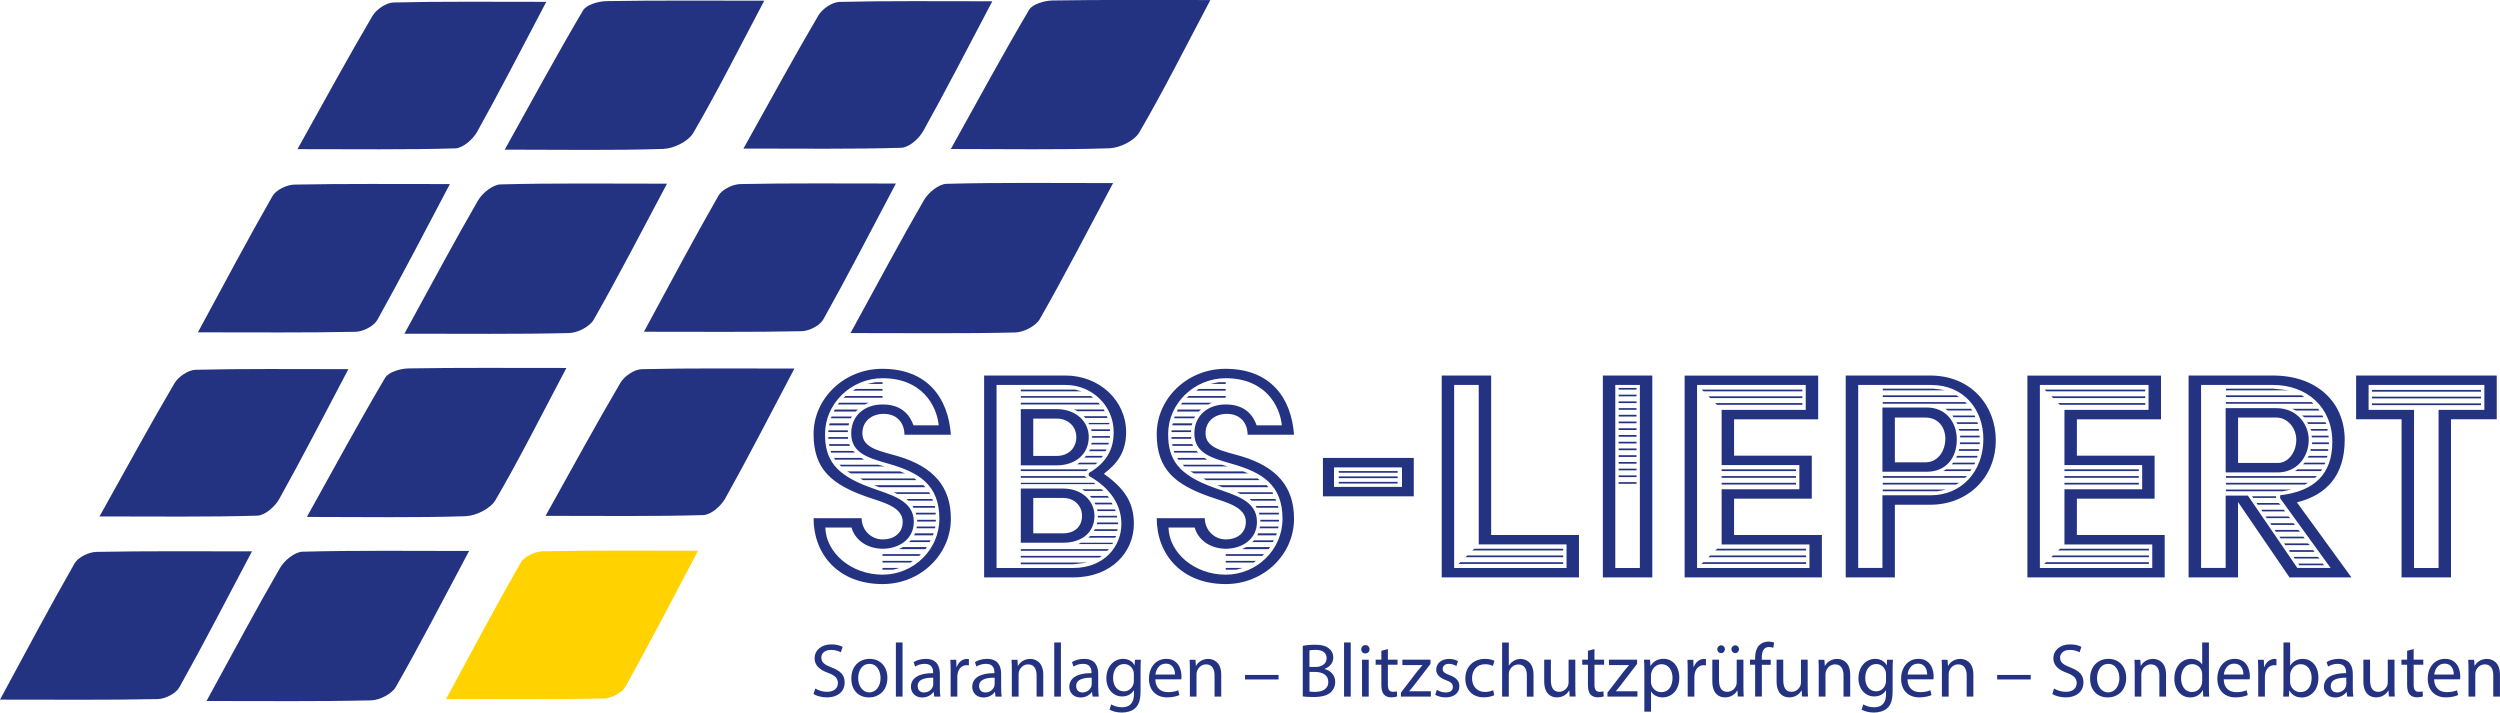
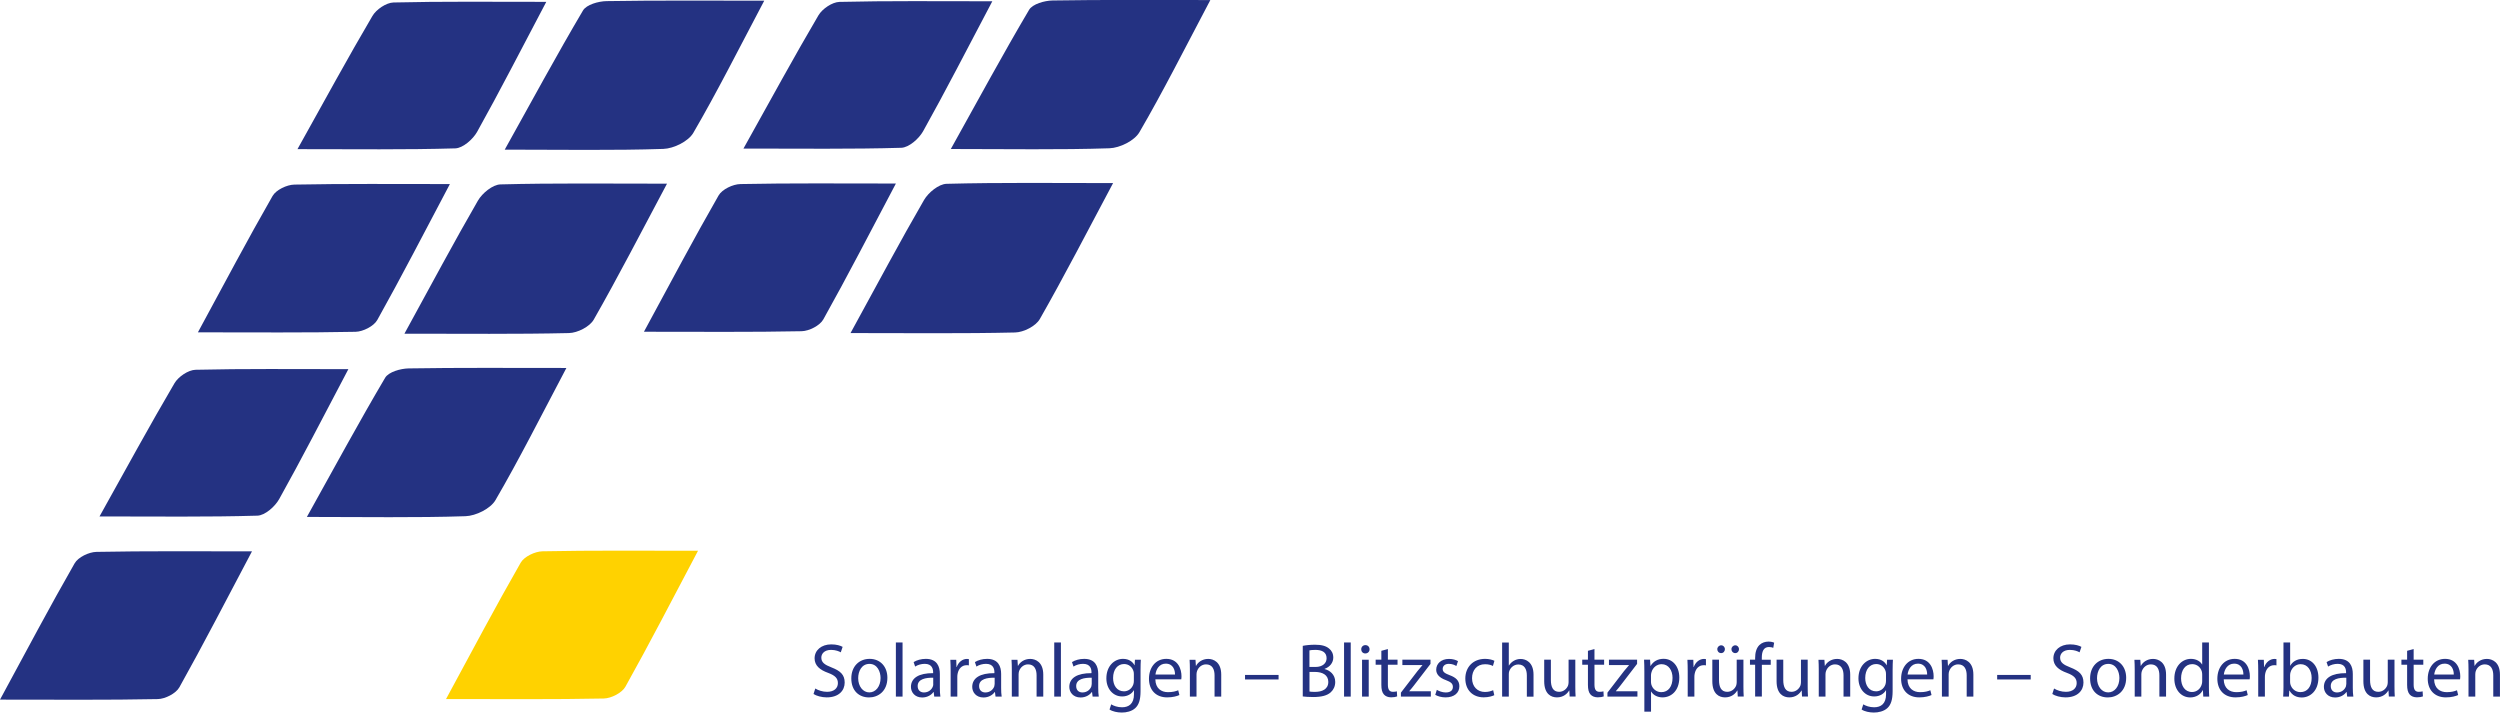
<svg xmlns="http://www.w3.org/2000/svg" data-name="Ebene 2" id="Ebene_2" viewBox="0 0 512.74 146.14">
  <defs>
    <style>
      .cls-1 {
        fill: #243282;
      }

      .cls-1, .cls-2 {
        stroke-width: 0px;
      }

      .cls-2 {
        fill: #ffd200;
      }
    </style>
  </defs>
  <g data-name="Ebene 1" id="Ebene_1-2">
    <g>
      <path class="cls-1" d="M116.16,75.48c-5.32,10.06-9.67,18.74-14.55,27.11-1.02,1.74-4.01,3.21-6.14,3.28-10.25.34-20.53.15-32.53.15,5.65-10.15,10.68-19.45,16.05-28.54.71-1.2,3.16-1.89,4.82-1.92,10.22-.17,20.45-.09,32.34-.09h0Z" />
-       <path class="cls-1" d="M42.36,143.76c5.65-10.31,10.2-18.88,15.07-27.28.89-1.54,3.03-3.29,4.63-3.33,10.97-.29,21.95-.15,34.15-.15-5.32,9.98-9.98,19.04-15.03,27.89-.83,1.45-3.32,2.71-5.07,2.75-10.74.25-21.49.13-33.76.13h0Z" />
      <path class="cls-1" d="M71.45,75.71c-5.25,9.95-9.57,18.38-14.19,26.65-.86,1.54-2.92,3.36-4.48,3.4-10.19.3-20.38.16-32.37.16,5.64-10.11,10.36-18.79,15.37-27.31.79-1.35,2.83-2.73,4.32-2.77,9.93-.24,19.87-.13,31.35-.13h0Z" />
      <path class="cls-1" d="M51.68,113.08c-5.26,9.94-9.92,18.99-14.89,27.88-.71,1.27-2.91,2.39-4.44,2.42-10.24.21-20.48.11-32.35.11,5.52-10.18,10.26-19.16,15.31-27.96.72-1.26,2.93-2.31,4.47-2.34,10.21-.2,20.43-.11,31.89-.11h0Z" />
      <path class="cls-1" d="M156.74.15c-5.32,10.06-9.67,18.74-14.55,27.11-1.02,1.74-4.01,3.21-6.14,3.28-10.26.34-20.53.15-32.53.15,5.65-10.15,10.68-19.45,16.05-28.54.71-1.2,3.16-1.89,4.83-1.92,10.22-.17,20.45-.09,32.34-.09h0Z" />
      <path class="cls-1" d="M82.95,68.43c5.65-10.31,10.21-18.88,15.07-27.28.89-1.54,3.03-3.29,4.63-3.33,10.97-.29,21.95-.15,34.15-.15-5.32,9.98-9.98,19.04-15.03,27.89-.83,1.45-3.32,2.71-5.07,2.75-10.74.25-21.49.13-33.76.13h0Z" />
      <path class="cls-1" d="M112.04.38c-5.25,9.95-9.57,18.39-14.18,26.65-.86,1.54-2.92,3.35-4.48,3.4-10.19.3-20.39.16-32.37.16,5.64-10.11,10.36-18.79,15.37-27.31.79-1.35,2.83-2.73,4.32-2.77,9.93-.24,19.87-.13,31.35-.13h0Z" />
      <path class="cls-1" d="M92.27,37.75c-5.26,9.94-9.92,18.99-14.89,27.88-.71,1.27-2.91,2.38-4.44,2.42-10.24.21-20.48.11-32.35.11,5.52-10.18,10.26-19.16,15.31-27.96.72-1.26,2.93-2.31,4.47-2.34,10.21-.2,20.43-.11,31.89-.11h0Z" />
-       <path class="cls-1" d="M162.93,75.59c-5.25,9.95-9.57,18.38-14.19,26.65-.86,1.54-2.92,3.35-4.48,3.4-10.19.3-20.38.16-32.37.16,5.64-10.11,10.36-18.79,15.37-27.31.79-1.35,2.83-2.73,4.32-2.77,9.93-.24,19.87-.13,31.35-.13h0Z" />
      <path class="cls-2" d="M143.16,112.96c-5.26,9.94-9.92,18.99-14.89,27.88-.71,1.27-2.91,2.39-4.44,2.42-10.24.21-20.48.11-32.35.11,5.52-10.18,10.26-19.16,15.31-27.96.72-1.26,2.93-2.31,4.47-2.34,10.21-.21,20.43-.11,31.89-.11h0Z" />
      <path class="cls-1" d="M248.23.02c-5.32,10.06-9.67,18.74-14.55,27.11-1.02,1.74-4.01,3.21-6.14,3.28-10.26.34-20.53.15-32.53.15,5.65-10.15,10.68-19.45,16.05-28.54.71-1.2,3.16-1.89,4.82-1.92,10.22-.17,20.45-.09,32.34-.09h0Z" />
      <path class="cls-1" d="M174.44,68.31c5.65-10.31,10.2-18.88,15.07-27.28.89-1.54,3.03-3.29,4.63-3.33,10.97-.29,21.95-.15,34.15-.15-5.32,9.98-9.98,19.04-15.03,27.89-.83,1.45-3.32,2.71-5.07,2.75-10.74.25-21.49.12-33.76.12h0Z" />
      <path class="cls-1" d="M203.52.26c-5.25,9.95-9.57,18.38-14.19,26.65-.86,1.54-2.92,3.35-4.48,3.4-10.18.3-20.38.16-32.37.16,5.64-10.11,10.36-18.79,15.37-27.31.79-1.35,2.83-2.73,4.32-2.77,9.93-.24,19.87-.13,31.35-.13h0Z" />
      <path class="cls-1" d="M183.75,37.63c-5.26,9.94-9.92,18.99-14.89,27.88-.71,1.27-2.91,2.38-4.44,2.42-10.24.21-20.48.11-32.35.11,5.52-10.18,10.26-19.16,15.31-27.95.72-1.26,2.93-2.31,4.47-2.34,10.21-.21,20.43-.11,31.89-.11h0Z" />
-       <path class="cls-1" d="M166.86,106.27c0,7.45,5.11,13.52,14.15,13.52,7.8,0,14.01-6.07,14.01-13.39,0-6.49-3.45-10.63-10.83-12.83-3.52-1.04-7.32-1.59-7.32-4.69,0-2.69,2.14-4,4.35-4,2.83,0,4.28,1.93,4.28,4.28h9.52c-.55-7.66-4.9-13.52-14.08-13.52-7.8,0-14.08,6.07-14.08,13.39s3.86,10.35,10.83,12.83c3.38,1.17,7.45,2.07,7.45,5.18,0,2.14-1.59,3.59-4.14,3.59-2.35,0-4.28-1.93-4.28-4.35h-9.87ZM169.27,108.2h5.38c.62,2.28,2.83,4.28,6.35,4.35,3.24,0,6.42-1.86,6.42-5.52,0-4.49-4.76-5.52-8.69-6.97-7.59-2.69-9.52-5.93-9.52-11.04,0-6.28,5.38-11.45,11.8-11.45,8.07,0,11.11,5.59,11.52,9.66h-5.18c-.62-1.72-2.07-4.28-6.35-4.28-3.73,0-6.42,2.35-6.42,5.93,0,4.07,3.52,5.04,7.59,6.21,6.35,1.79,10.49,4.35,10.49,11.32,0,6.28-5.24,11.45-11.66,11.45s-11.59-4.48-11.73-9.66h0ZM177.9,78.74h3.11v-.35h-1.45l-1.66.35h0ZM174.93,80.12h6.07v-.35h-5.52l-.55.35h0ZM173,81.57h8.01v-.35h-7.59l-.41.35h0ZM171.82,82.95h5.59l.76-.35h-6.07l-.28.35h0ZM171,84.4h4.49l.48-.41h-4.76l-.21.41h0ZM170.44,85.78h4.07l.21-.35h-4.21l-.07.35h0ZM170.03,87.23h4l.14-.41h-4l-.14.41h0ZM169.89,88.61h4v-.35h-4v.35h0ZM169.89,89.99h4.07l-.07-.35h-4v.35h0ZM170.1,91.44h4.21l-.14-.35h-4.14l.07.35h0ZM170.44,92.82h4.9l-.41-.41.07.07h-4.62l.07.35h0ZM171.27,94.27h5.93l-.55-.35h-5.59l.21.35h0ZM172.51,95.65h8.9l-1.31-.34h-7.93l.35.34h0ZM174.51,97.09h11.11l-1.04-.41h-10.83l.76.41h0ZM176.45,98.13l.55.35h10.97l-.41-.35h-11.11ZM179.28,99.51l1.03.41h9.45l-.35-.41h-10.14ZM183.28,100.96l.76.35h6.69l-.14-.35h-7.31ZM185.9,102.34l.41.35h5.04l-.14-.35h-5.31ZM187.35,104.13h4.49l-.14-.35h-4.55l.21.35h0ZM187.9,105.51h4v-.35h-4.07l.07.35h0ZM188.11,106.96h3.79l.07-.35h-3.86v.35h0ZM187.97,108.34h3.8l.07-.35h-3.8l-.07.35h0ZM187.49,109.79h3.86l.14-.41h-3.8l-.21.41h0ZM186.45,111.17h4.21l.21-.35h-4.07l-.35.35h0ZM184.38,112.62h5.45l.07-.14.21-.28h-4.9l-.83.41h0ZM181,114h7.52l.35-.35h-7.87v.35h0ZM181,115.38h5.73l.48-.35h-6.21v.35h0ZM181,116.83h2.21l1.31-.35h-3.52v.35h0ZM201.84,118.42h18.29c7.87,0,12.42-5.24,12.42-10.97,0-4.28-1.79-7.18-6.07-10.21v-.14c2.9-2.21,4.48-4.62,4.48-8.49,0-6.49-5.52-11.59-12.42-11.59h-16.7v41.4h0ZM204.39,116.49v-37.54h14.15c5.45,0,9.87,4.28,9.87,9.66,0,3.31-1.24,6.14-5.11,8.42v.55c4.76,2.69,6.69,6.28,6.69,9.87,0,4.69-3.59,9.04-9.87,9.04h-15.73ZM209.36,80.26h12.42l-1.24-.35h-11.18v.35h0ZM209.36,81.57h14.84l-.55-.41.07.07h-14.35v.35h0ZM209.36,82.95h16.22l-.28-.35h-15.94v.35h0ZM209.36,95.44h7.38c3.86,0,6.56-2.35,6.56-5.8,0-3.24-2.69-5.73-6.56-5.73h-7.38v11.52h0ZM220.26,83.98l.76.35h5.52l-.14-.35h-6.14ZM222.61,85.71h4.55l-.14-.35h-4.76l.35.35h0ZM211.92,93.51v-7.66h4.83c2.35,0,4,1.66,4,3.8,0,2.28-1.66,3.86-4,3.86h-4.83ZM223.37,87.02h4.14v-.28h-4.28l.14.28h0ZM223.85,88.4h3.8v-.35h-3.86l.07.35h0ZM223.99,89.78h3.66v-.35h-3.66v.35h0ZM223.78,91.16h3.52l.14-.35h-3.52l-.14.35h0ZM223.37,92.54h3.38l.21-.35h-3.38l-.21.35h0ZM222.4,93.85h3.52l.28-.35h-3.45l-.35.35h0ZM220.95,95.23h3.73l.41-.34h-3.73l-.41.34h0ZM209.36,96.61h13.39l.48-.35h-13.87v.35h0ZM209.36,97.99h13.52l-.48-.35h-13.04v.35h0ZM209.36,99.3h15.32l-.34-.28h-14.97v.28h0ZM209.36,111.31h8.69c3.86,0,6.42-2.14,6.42-5.52,0-3.04-2.55-5.59-6.42-5.59h-8.69v11.11h0ZM221.92,100.34l.55.35h3.8l-.35-.35h-4ZM223.51,101.72l.35.35h3.59l-.28-.35h-3.66ZM211.92,109.38v-7.25h6.14c2.35,0,3.86,1.66,3.86,3.66,0,2.21-1.52,3.59-3.86,3.59h-6.14ZM224.47,103.1l.21.35h3.52l-.21-.35h-3.52ZM225.09,104.82h3.73l-.14-.35h-3.66l.07.35h0ZM225.16,106.13h3.93v-.34h-3.93v.34h0ZM224.96,107.51h4.35v-.35h-4.28l-.07.35h0ZM224.34,108.89h4.76l.14-.35h-4.69l-.21.35h0ZM223.23,110.27h5.52l.14-.34h-5.31l-.35.34h0ZM221.16,111.59h6.97l.14-.28h-6.56l-.55.28h0ZM209.36,112.97h17.73l.35-.35h-18.08v.35h0ZM209.36,114.35h16.15l.48-.35h-16.63v.35h0ZM209.36,115.73h10.76l2.9-.35h-13.66v.35h0ZM237.24,106.27c0,7.45,5.11,13.52,14.15,13.52,7.8,0,14.01-6.07,14.01-13.39,0-6.49-3.45-10.63-10.83-12.83-3.52-1.04-7.32-1.59-7.32-4.69,0-2.69,2.14-4,4.35-4,2.83,0,4.28,1.93,4.28,4.28h9.52c-.55-7.66-4.9-13.52-14.08-13.52-7.8,0-14.08,6.07-14.08,13.39s3.86,10.35,10.83,12.83c3.38,1.17,7.45,2.07,7.45,5.18,0,2.14-1.59,3.59-4.14,3.59-2.35,0-4.28-1.93-4.28-4.35h-9.87ZM239.65,108.2h5.38c.62,2.28,2.83,4.28,6.35,4.35,3.24,0,6.42-1.86,6.42-5.52,0-4.49-4.76-5.52-8.7-6.97-7.59-2.69-9.52-5.93-9.52-11.04,0-6.28,5.38-11.45,11.8-11.45,8.07,0,11.11,5.59,11.52,9.66h-5.17c-.62-1.72-2.07-4.28-6.35-4.28-3.73,0-6.42,2.35-6.42,5.93,0,4.07,3.52,5.04,7.59,6.21,6.35,1.79,10.49,4.35,10.49,11.32,0,6.28-5.24,11.45-11.66,11.45s-11.59-4.48-11.73-9.66h0ZM248.28,78.74h3.11v-.35h-1.45l-1.66.35h0ZM245.31,80.12h6.07v-.35h-5.52l-.55.35h0ZM243.38,81.57h8v-.35h-7.59l-.41.35h0ZM242.21,82.95h5.59l.76-.35h-6.07l-.28.35h0ZM241.38,84.4h4.48l.48-.41h-4.76l-.21.41h0ZM240.83,85.78h4.07l.21-.35h-4.21l-.07.35h0ZM240.41,87.23h4l.14-.41h-4l-.14.41h0ZM240.28,88.61h4v-.35h-4v.35h0ZM240.28,89.99h4.07l-.07-.35h-4v.35h0ZM240.48,91.44h4.21l-.14-.35h-4.14l.07.35h0ZM240.83,92.82h4.9l-.41-.41.07.07h-4.62l.07.35h0ZM241.66,94.27h5.93l-.55-.35h-5.59l.21.35h0ZM242.9,95.65h8.9l-1.31-.34h-7.94l.35.34h0ZM244.9,97.09h11.11l-1.04-.41h-10.83l.76.41h0ZM246.83,98.13l.55.35h10.97l-.41-.35h-11.11ZM249.66,99.51l1.04.41h9.45l-.35-.41h-10.14ZM253.66,100.96l.76.35h6.69l-.14-.35h-7.31ZM256.28,102.34l.41.35h5.04l-.14-.35h-5.31ZM257.73,104.13h4.48l-.14-.35h-4.55l.21.35h0ZM258.29,105.51h4v-.35h-4.07l.07.35h0ZM258.49,106.96h3.79l.07-.35h-3.86v.35h0ZM258.35,108.34h3.8l.07-.35h-3.8l-.07.35h0ZM257.87,109.79h3.86l.14-.41h-3.8l-.21.41h0ZM256.84,111.17h4.21l.21-.35h-4.07l-.35.35h0ZM254.77,112.62h5.45l.07-.14.21-.28h-4.9l-.83.41h0ZM251.39,114h7.52l.35-.35h-7.87v.35h0ZM251.39,115.38h5.73l.48-.35h-6.21v.35h0ZM251.39,116.83h2.21l1.31-.35h-3.52v.35h0ZM271.33,101.79h18.63v-7.87h-18.63v7.87h0ZM273.6,99.86v-4h13.94v4h-13.94ZM274.57,96.96h12.08v-.35h-12.08v.35h0ZM274.57,98.06h12.08v-.35h-12.08v.35h0ZM274.57,99.17h12.08v-.34h-12.08v.34h0ZM295.69,118.42h28.15v-8.69h-18.01v-32.71h-10.14v41.4h0ZM298.24,116.49v-37.54h5.04v32.71h18.01v4.83h-23.05ZM301.97,112.9h18.63v-.35h-18.22l-.41.35h0ZM300.59,114.28h20.01v-.35h-19.67l-.35.35h0ZM299.14,115.66h21.46v-.35h-21.11l-.35.35h0ZM328.74,118.42h10.14v-41.4h-10.14v41.4h0ZM331.29,116.49v-37.54h5.04v37.54h-5.04ZM331.98,79.91h3.66v-.34h-3.66v.34h0ZM331.98,81.29h3.66v-.35h-3.66v.35h0ZM331.98,82.67h3.66v-.35h-3.66v.35h0ZM331.98,84.05h3.66v-.35h-3.66v.35h0ZM331.98,85.43h3.66v-.35h-3.66v.35h0ZM331.98,86.81h3.66v-.35h-3.66v.35h0ZM331.98,88.19h3.66v-.35h-3.66v.35h0ZM331.98,89.57h3.66v-.35h-3.66v.35h0ZM331.98,90.95h3.66v-.35h-3.66v.35h0ZM331.98,92.33h3.66v-.35h-3.66v.35h0ZM331.98,93.71h3.66v-.35h-3.66v.35h0ZM331.98,95.09h3.66v-.34h-3.66v.34h0ZM331.98,96.47h3.66v-.35h-3.66v.35h0ZM331.98,97.85h3.66v-.35h-3.66v.35h0ZM331.98,99.23h3.66v-.35h-3.66v.35h0ZM345.51,118.42h28.15v-8.69h-18.01v-7.45h15.94v-8.83h-15.94v-7.45h17.25v-8.97h-27.39v41.4h0ZM348.06,116.49v-37.54h22.29v5.11h-17.25v11.32h15.94v4.97h-15.94v11.32h18.01v4.83h-23.05ZM349.37,80.26h20.29v-.35h-20.63l.35.35h0ZM350.75,81.64h18.91v-.35h-19.25l.35.35h0ZM352.13,83.02h17.53v-.35h-17.87l.35.35h0ZM353.1,96.61h15.25v-.35h-15.25v.35h0ZM353.1,97.99h15.25v-.35h-15.25v.35h0ZM353.1,99.37h15.25v-.35h-15.25v.35h0ZM351.79,112.9h18.63v-.35h-18.22l-.41.35h0ZM350.41,114.28h20.01v-.35h-19.67l-.35.35h0ZM348.96,115.66h21.46v-.35h-21.11l-.35.35h0ZM378.56,118.42h10.07v-14.9h7.24c7.66,0,13.46-5.52,13.46-13.25,0-6.97-4.97-13.25-13.46-13.25h-17.32v41.4h0ZM381.11,116.49v-37.54h14.91c6.9,0,10.76,5.18,10.76,11.11,0,6.62-4.48,11.52-10.76,11.52h-9.94v14.9h-4.97ZM386.15,80.05h12.77c-.69-.14-1.66-.28-2.42-.34h-10.35v.34h0ZM386.15,81.43h15.6l-.48-.35h-15.11v.35h0ZM386.15,82.81h17.25l-.35-.35h-16.91v.35h0ZM386.08,96.75h9.11c3.93,0,6.14-2.83,6.14-6.62,0-3.52-2.21-6.55-6.14-6.55h-9.11v13.18h0ZM399.47,84.19h5.04l-.28-.35h-5.24l.48.35h0ZM400.64,85.57h4.49l-.14-.35h-4.55l.21.35h0ZM388.63,94.82v-9.18h6.28c2.69,0,4.07,2.07,4.07,4.35,0,2.41-1.45,4.83-4.07,4.83h-6.28ZM401.47,86.95h4.21l-.14-.35h-4.28l.21.35h0ZM401.88,88.33h4v-.35h-4.14l.14.35h0ZM402.02,89.71h4v-.35h-4v.35h0ZM401.95,91.09h4.07v-.14l.07-.21h-4.07l-.07.35h0ZM401.74,92.47h4.07l.14-.35h-4.14l-.07.35h0ZM401.19,93.85h4.28l.14-.35h-4.21l-.21.35h0ZM400.3,95.23h4.62l.21-.34h-4.55l-.28.34h0ZM398.57,96.61h5.52l.28-.35h-5.24l-.55.35h0ZM386.15,97.99h16.91l.35-.35h-17.25v.35h0ZM386.15,99.37h15.04l.62-.35h-15.66v.35h0ZM386.15,100.75h11.18c.55-.07,1.24-.21,1.79-.35h-12.97v.35h0ZM415.82,118.42h28.15v-8.69h-18.01v-7.45h15.94v-8.83h-15.94v-7.45h17.25v-8.97h-27.4v41.4h0ZM418.37,116.49v-37.54h22.29v5.11h-17.25v11.32h15.94v4.97h-15.94v11.32h18.01v4.83h-23.05ZM419.69,80.26h20.29v-.35h-20.63l.35.35h0ZM421.07,81.64h18.91v-.35h-19.25l.34.35h0ZM422.45,83.02h17.53v-.35h-17.87l.35.35h0ZM423.41,96.61h15.25v-.35h-15.25v.35h0ZM423.41,97.99h15.25v-.35h-15.25v.35h0ZM423.41,99.37h15.25v-.35h-15.25v.35h0ZM422.1,112.9h18.63v-.35h-18.22l-.41.35h0ZM420.72,114.28h20.01v-.35h-19.67l-.34.35h0ZM419.27,115.66h21.46v-.35h-21.11l-.35.35h0ZM448.87,118.42h10.14v-15.46l10.56,15.46h12.7l-11.18-15.39c6.14-1.52,9.8-5.59,9.8-12.83,0-7.8-5.8-13.18-14.7-13.18h-17.32v41.4h0ZM451.43,116.49v-37.54h14.77c6.9,0,12.15,4.55,12.15,11.66,0,6.62-3.66,10.14-10.7,10.97v.62l10.35,14.28h-6.83l-10.14-14.84h-4.56v14.84h-5.04ZM456.53,80.05h12.9l-3.24-.34h-9.66v.34h0ZM456.53,81.43h16.08l-.55-.35h-15.53v.35h0ZM456.53,82.81h17.94l-.35-.35h-17.6v.35h0ZM456.46,96.89h10.7c3.8,0,6.35-3.04,6.35-6.69,0-3.17-2.42-6.49-6.62-6.49h-10.42v13.18h0ZM470.13,83.85l.76.35h4.83l-.28-.35h-5.31ZM472.13,85.23l.48.35h3.87l-.14-.35h-4.21ZM459.02,94.96v-9.32h7.87c2.28,0,4.07,2.14,4.07,4.55s-1.52,4.76-3.8,4.76h-8.14ZM473.37,86.95h3.73l-.14-.35h-3.79l.21.35h0ZM474.06,88.33h3.31v-.35h-3.52l.21.35h0ZM474.13,89.71h3.45v-.35h-3.45v.35h0ZM474.2,91.09h3.45v-.35h-3.45v.35h0ZM473.85,92.47h3.66v-.35h-3.59l-.07.35h0ZM473.3,93.85h3.93l.14-.35h-3.86l-.21.35h0ZM472.33,95.23h4.42l.21-.34h-4.28l-.34.34h0ZM470.68,96.61h5.31l.28-.35h-5.04l-.55.35h0ZM456.53,97.99h18.29l.35-.35h-18.63v.35h0ZM456.53,99.37h16.22l.62-.35h-16.84v.35h0ZM456.53,100.75h11.66l1.79-.35h-13.46v.35h0ZM462.12,102.13h4.69v-.35h-4.9l.21.35h0ZM463.02,103.51h4.69l-.35-.35h-4.55l.21.35h0ZM463.99,104.89h4.69l-.28-.35h-4.62l.21.35h0ZM464.88,106.27h4.83l-.35-.35h-4.69l.21.35h0ZM465.64,107.31l.21.35h4.83l-.28-.35h-4.76ZM466.54,108.69l.21.35h4.97l-.34-.35h-4.83ZM467.5,110.07l.21.34h4.97l-.28-.34h-4.9ZM468.47,111.45l.21.35h5.04l-.35-.35h-4.9ZM469.44,112.83l.21.35h5.04l-.28-.35h-4.97ZM470.4,114.21l.21.35h5.11l-.34-.35h-4.97ZM471.37,115.59l.21.35h5.04l-.21-.35h-5.04ZM492.55,118.42h10.14v-32.43h9.38v-8.97h-28.84v8.97h9.32v32.43h0ZM495.11,116.49v-32.43h-9.32v-5.11h23.74v5.11h-9.39v32.43h-5.04ZM486.48,80.33h22.36v-.35h-22.36v.35h0ZM486.48,81.71h22.36v-.35h-22.36v.35h0ZM486.48,83.09h22.36v-.35h-22.36v.35h0Z" />
      <path class="cls-1" d="M166.86,142.34c.56.38,1.67.69,2.69.69,2.5,0,3.69-1.42,3.69-3.04s-.9-2.4-2.69-3.1c-1.45-.56-2.1-1.04-2.1-2.02,0-.72.55-1.58,2-1.58.95,0,1.65.3,1.99.5l.38-1.12c-.46-.26-1.26-.51-2.33-.51-2.05,0-3.42,1.22-3.42,2.86,0,1.48,1.07,2.38,2.79,2.99,1.42.53,1.99,1.11,1.99,2.09,0,1.07-.82,1.79-2.21,1.79-.93,0-1.82-.3-2.43-.68l-.36,1.13h0ZM178.36,135.13c-2.09,0-3.76,1.48-3.76,4.01s1.58,3.9,3.64,3.9c1.82,0,3.76-1.23,3.76-4.03,0-2.3-1.47-3.88-3.64-3.88h0ZM178.32,136.16c1.63,0,2.28,1.62,2.28,2.9,0,1.72-.99,2.95-2.3,2.95s-2.29-1.25-2.29-2.91c0-1.43.7-2.94,2.32-2.94h0ZM183.74,142.87h1.37v-11.11h-1.37v11.11h0ZM192.87,142.87c-.09-.52-.11-1.16-.11-1.81v-2.83c0-1.51-.56-3.1-2.88-3.1-.95,0-1.87.26-2.5.66l.31.92c.53-.35,1.27-.56,1.97-.56,1.55,0,1.72,1.13,1.72,1.75v.16c-2.92-.02-4.55.99-4.55,2.82,0,1.08.78,2.17,2.31,2.17,1.08,0,1.9-.54,2.31-1.13h.04l.12.95h1.24ZM191.41,140.32c0,.13-.02.29-.07.43-.22.64-.85,1.27-1.84,1.27-.69,0-1.29-.41-1.29-1.32,0-1.46,1.71-1.73,3.19-1.7v1.32h0ZM194.97,142.87h1.37v-4.04c0-.22.02-.45.06-.64.19-1.03.87-1.76,1.84-1.76.19,0,.33,0,.47.04v-1.29c-.13-.03-.23-.04-.38-.04-.92,0-1.75.64-2.11,1.66h-.05l-.05-1.48h-1.21c.04.7.06,1.46.06,2.36v5.21h0ZM205.44,142.87c-.09-.52-.11-1.16-.11-1.81v-2.83c0-1.51-.56-3.1-2.88-3.1-.96,0-1.87.26-2.5.66l.31.92c.53-.35,1.27-.56,1.97-.56,1.55,0,1.72,1.13,1.72,1.75v.16c-2.92-.02-4.55.99-4.55,2.82,0,1.08.78,2.17,2.31,2.17,1.08,0,1.9-.54,2.31-1.13h.04l.12.95h1.24ZM203.99,140.32c0,.13-.02.29-.06.43-.22.64-.85,1.27-1.84,1.27-.69,0-1.28-.41-1.28-1.32,0-1.46,1.71-1.73,3.19-1.7v1.32h0ZM207.54,142.87h1.37v-4.56c0-.23.04-.47.09-.64.25-.77.95-1.41,1.85-1.41,1.29,0,1.75,1.02,1.75,2.25v4.36h1.37v-4.51c0-2.6-1.63-3.22-2.67-3.22-1.25,0-2.13.7-2.5,1.42h-.04l-.08-1.24h-1.22c.04.63.06,1.25.06,2.04v5.52h0ZM216.22,142.87h1.37v-11.11h-1.37v11.11h0ZM225.35,142.87c-.08-.52-.11-1.16-.11-1.81v-2.83c0-1.51-.56-3.1-2.88-3.1-.95,0-1.87.26-2.5.66l.31.92c.53-.35,1.27-.56,1.97-.56,1.55,0,1.72,1.13,1.72,1.75v.16c-2.92-.02-4.55.99-4.55,2.82,0,1.08.78,2.17,2.31,2.17,1.08,0,1.9-.54,2.31-1.13h.04l.12.95h1.24ZM223.9,140.32c0,.13-.02.29-.06.43-.22.64-.85,1.27-1.84,1.27-.69,0-1.28-.41-1.28-1.32,0-1.46,1.7-1.73,3.19-1.7v1.32h0ZM232.77,135.3l-.06,1.13h-.03c-.34-.63-1.05-1.3-2.36-1.3-1.75,0-3.41,1.44-3.41,4.01,0,2.1,1.34,3.7,3.23,3.7,1.17,0,1.99-.56,2.4-1.27h.03v.84c0,1.91-1.03,2.65-2.44,2.65-.94,0-1.72-.29-2.23-.6l-.34,1.06c.61.41,1.61.62,2.53.62s2.01-.23,2.75-.91c.72-.66,1.08-1.71,1.08-3.46v-4.39c0-.92.03-1.54.06-2.07h-1.21ZM232.55,139.64c0,.24-.03.51-.11.73-.3.88-1.06,1.42-1.91,1.42-1.48,0-2.24-1.25-2.24-2.73,0-1.76.94-2.87,2.25-2.87,1.01,0,1.68.66,1.93,1.46.06.18.08.39.08.62v1.36h0ZM242.27,139.33c.03-.15.05-.36.05-.64,0-1.39-.65-3.56-3.11-3.56-2.21,0-3.56,1.79-3.56,4.08s1.4,3.82,3.72,3.82c1.2,0,2.04-.26,2.52-.48l-.24-.98c-.51.21-1.11.39-2.1.39-1.38,0-2.56-.77-2.59-2.63h5.3ZM236.98,138.34c.11-.96.71-2.23,2.11-2.23,1.54,0,1.91,1.36,1.9,2.23h-4.01ZM244.03,142.87h1.37v-4.56c0-.23.04-.47.1-.64.25-.77.95-1.41,1.85-1.41,1.29,0,1.75,1.02,1.75,2.25v4.36h1.37v-4.51c0-2.6-1.63-3.22-2.66-3.22-1.25,0-2.13.7-2.5,1.42h-.04l-.08-1.24h-1.21c.04.63.06,1.25.06,2.04v5.52h0ZM255.35,138.43v.93h6.88v-.93h-6.88ZM267.2,142.84c.46.05,1.17.12,2.11.12,1.73,0,2.91-.31,3.64-.99.54-.5.9-1.2.9-2.1,0-1.58-1.17-2.4-2.18-2.65v-.04c1.1-.39,1.78-1.29,1.78-2.31,0-.83-.34-1.45-.88-1.87-.65-.53-1.53-.77-2.89-.77-.94,0-1.88.1-2.49.23v10.37h0ZM268.57,133.39c.22-.05.58-.1,1.21-.1,1.38,0,2.3.49,2.3,1.72,0,1.02-.84,1.78-2.27,1.78h-1.25v-3.4h0ZM268.57,137.81h1.13c1.49,0,2.73.6,2.73,2.04,0,1.53-1.3,2.05-2.71,2.05-.49,0-.87-.01-1.15-.07v-4.02h0ZM275.66,142.87h1.37v-11.11h-1.37v11.11h0ZM280.72,142.87v-7.56h-1.37v7.56h1.37ZM280.04,132.31c-.5,0-.86.38-.86.86,0,.47.33.85.83.85.55,0,.88-.39.88-.85,0-.48-.34-.86-.85-.86h0ZM283.31,133.48v1.82h-1.17v1.04h1.17v4.13c0,.89.15,1.55.53,1.97.33.37.85.58,1.48.58.54,0,.96-.08,1.23-.19l-.06-1.04c-.18.05-.44.1-.8.1-.77,0-1.04-.53-1.04-1.47v-4.08h1.98v-1.04h-1.98v-2.18l-1.35.36h0ZM287.32,142.87h6.14v-1.1h-4.42v-.03c.34-.38.65-.77.97-1.18l3.38-4.4v-.86s-5.77,0-5.77,0v1.1h4.11v.03c-.35.4-.66.76-.99,1.18l-3.42,4.45v.8h0ZM294.35,142.5c.53.31,1.3.53,2.13.53,1.79,0,2.83-.94,2.83-2.28,0-1.13-.68-1.79-1.98-2.27-.99-.38-1.44-.66-1.44-1.29,0-.57.44-1.04,1.25-1.04.71,0,1.26.26,1.55.45l.34-1c-.42-.26-1.08-.46-1.85-.46-1.63,0-2.62,1-2.62,2.22,0,.91.64,1.65,2.01,2.14,1.01.38,1.41.72,1.41,1.39s-.47,1.13-1.47,1.13c-.68,0-1.41-.28-1.82-.54l-.33,1.04h0ZM306.23,141.56c-.39.17-.91.36-1.68.36-1.51,0-2.64-1.08-2.64-2.83,0-1.57.94-2.86,2.67-2.86.76,0,1.27.18,1.61.36l.31-1.06c-.37-.2-1.1-.4-1.91-.4-2.47,0-4.06,1.7-4.06,4.03s1.49,3.86,3.77,3.86c1.02,0,1.81-.26,2.17-.44l-.23-1.03h0ZM308.08,142.87h1.37v-4.57c0-.25.02-.46.09-.65.26-.74.96-1.37,1.86-1.37,1.29,0,1.75,1.03,1.75,2.25v4.35h1.37v-4.5c0-2.61-1.62-3.23-2.64-3.23-.52,0-1.01.14-1.41.38-.42.24-.76.59-.99.97h-.03v-4.72h-1.37v11.11h0ZM323.08,135.3h-1.37v4.63c0,.26-.05.51-.12.7-.25.62-.9,1.26-1.82,1.26-1.24,0-1.69-.98-1.69-2.42v-4.18h-1.37v4.42c0,2.65,1.42,3.32,2.61,3.32,1.36,0,2.15-.8,2.5-1.41h.04l.07,1.24h1.22c-.04-.6-.06-1.28-.06-2.07v-5.49h0ZM325.68,133.48v1.82h-1.17v1.04h1.17v4.13c0,.89.15,1.55.53,1.97.33.37.85.58,1.48.58.54,0,.96-.08,1.23-.19l-.06-1.04c-.18.05-.44.1-.8.1-.77,0-1.04-.53-1.04-1.47v-4.08h1.98v-1.04h-1.98v-2.18l-1.35.36h0ZM329.69,142.87h6.14v-1.1h-4.42v-.03c.34-.38.65-.77.97-1.18l3.38-4.4v-.86s-5.77,0-5.77,0v1.1h4.11v.03c-.35.4-.66.76-1,1.18l-3.42,4.45v.8h0ZM337.25,145.96h1.37v-4.12h.03c.45.75,1.32,1.19,2.33,1.19,1.77,0,3.44-1.34,3.44-4.07,0-2.3-1.38-3.84-3.21-3.84-1.23,0-2.13.54-2.68,1.46h-.03l-.08-1.29h-1.23c.04.71.06,1.5.06,2.46v8.2h0ZM338.61,138.48c0-.18.04-.38.09-.56.26-1.03,1.14-1.7,2.08-1.7,1.46,0,2.25,1.3,2.25,2.81,0,1.73-.84,2.93-2.3,2.93-.98,0-1.81-.65-2.06-1.61-.04-.18-.06-.37-.06-.56v-1.31h0ZM346.14,142.87h1.37v-4.04c0-.22.02-.45.06-.64.19-1.03.87-1.76,1.84-1.76.19,0,.33,0,.47.04v-1.29c-.13-.03-.23-.04-.38-.04-.92,0-1.75.64-2.11,1.66h-.05l-.05-1.48h-1.21c.04.7.06,1.46.06,2.36v5.21h0ZM357.56,135.3h-1.37v4.63c0,.26-.05.51-.12.7-.25.62-.9,1.26-1.82,1.26-1.24,0-1.69-.98-1.69-2.42v-4.18h-1.37v4.42c0,2.65,1.42,3.32,2.61,3.32,1.36,0,2.15-.8,2.5-1.41h.04l.07,1.24h1.22c-.04-.6-.06-1.28-.06-2.07v-5.49h0ZM353,133.95c.46,0,.77-.37.77-.8,0-.45-.33-.8-.76-.8s-.8.36-.8.8.32.8.79.8h0ZM355.89,133.95c.46,0,.77-.37.77-.8,0-.45-.33-.8-.76-.8s-.79.36-.79.8.32.8.78.8h0ZM361.35,142.87v-6.52h1.82v-1.04h-1.83v-.41c0-1.17.3-2.2,1.47-2.2.4,0,.67.08.88.17l.18-1.06c-.26-.12-.68-.22-1.18-.22-.63,0-1.32.2-1.84.7-.63.62-.88,1.58-.88,2.65v.36h-1.06v1.04h1.06v6.52h1.37ZM370.74,135.3h-1.37v4.63c0,.26-.05.51-.12.7-.25.62-.9,1.26-1.82,1.26-1.24,0-1.69-.98-1.69-2.42v-4.18h-1.37v4.42c0,2.65,1.42,3.32,2.61,3.32,1.36,0,2.15-.8,2.5-1.41h.04l.07,1.24h1.22c-.04-.6-.06-1.28-.06-2.07v-5.49h0ZM373.03,142.87h1.37v-4.56c0-.23.04-.47.1-.64.25-.77.95-1.41,1.85-1.41,1.29,0,1.75,1.02,1.75,2.25v4.36h1.37v-4.51c0-2.6-1.63-3.22-2.67-3.22-1.25,0-2.13.7-2.5,1.42h-.04l-.08-1.24h-1.22c.04.63.06,1.25.06,2.04v5.52h0ZM387.03,135.3l-.06,1.13h-.03c-.34-.63-1.05-1.3-2.36-1.3-1.75,0-3.42,1.44-3.42,4.01,0,2.1,1.34,3.7,3.23,3.7,1.17,0,1.99-.56,2.4-1.27h.03v.84c0,1.91-1.03,2.65-2.44,2.65-.94,0-1.72-.29-2.23-.6l-.34,1.06c.61.41,1.61.62,2.52.62s2.01-.23,2.76-.91c.72-.66,1.08-1.71,1.08-3.46v-4.39c0-.92.03-1.54.06-2.07h-1.21ZM386.81,139.64c0,.24-.04.51-.11.73-.3.88-1.06,1.42-1.91,1.42-1.47,0-2.24-1.25-2.24-2.73,0-1.76.94-2.87,2.25-2.87,1.01,0,1.68.66,1.93,1.46.06.18.08.39.08.62v1.36h0ZM396.53,139.33c.03-.15.05-.36.05-.64,0-1.39-.65-3.56-3.11-3.56-2.21,0-3.56,1.79-3.56,4.08s1.4,3.82,3.72,3.82c1.2,0,2.04-.26,2.52-.48l-.24-.98c-.51.21-1.11.39-2.1.39-1.38,0-2.56-.77-2.59-2.63h5.3ZM391.24,138.34c.11-.96.71-2.23,2.11-2.23,1.54,0,1.91,1.36,1.9,2.23h-4.01ZM398.29,142.87h1.37v-4.56c0-.23.04-.47.1-.64.25-.77.95-1.41,1.85-1.41,1.29,0,1.75,1.02,1.75,2.25v4.36h1.37v-4.51c0-2.6-1.63-3.22-2.67-3.22-1.25,0-2.13.7-2.5,1.42h-.04l-.08-1.24h-1.22c.04.63.06,1.25.06,2.04v5.52h0ZM409.61,138.43v.93h6.88v-.93h-6.88ZM420.93,142.34c.56.38,1.67.69,2.69.69,2.5,0,3.69-1.42,3.69-3.04s-.9-2.4-2.69-3.1c-1.45-.56-2.1-1.04-2.1-2.02,0-.72.55-1.58,2-1.58.95,0,1.65.3,1.99.5l.38-1.12c-.46-.26-1.26-.51-2.33-.51-2.05,0-3.42,1.22-3.42,2.86,0,1.48,1.07,2.38,2.79,2.99,1.42.53,1.99,1.11,1.99,2.09,0,1.07-.82,1.79-2.21,1.79-.94,0-1.82-.3-2.43-.68l-.36,1.13h0ZM432.43,135.13c-2.09,0-3.76,1.48-3.76,4.01s1.58,3.9,3.64,3.9c1.82,0,3.76-1.23,3.76-4.03,0-2.3-1.47-3.88-3.64-3.88h0ZM432.4,136.16c1.63,0,2.28,1.62,2.28,2.9,0,1.72-.98,2.95-2.3,2.95s-2.29-1.25-2.29-2.91c0-1.43.7-2.94,2.32-2.94h0ZM437.81,142.87h1.37v-4.56c0-.23.04-.47.1-.64.25-.77.95-1.41,1.85-1.41,1.29,0,1.75,1.02,1.75,2.25v4.36h1.37v-4.51c0-2.6-1.63-3.22-2.66-3.22-1.25,0-2.13.7-2.5,1.42h-.04l-.08-1.24h-1.21c.04.63.06,1.25.06,2.04v5.52h0ZM451.66,131.76v4.52h-.03c-.34-.6-1.12-1.15-2.28-1.15-1.84,0-3.41,1.54-3.4,4.07,0,2.29,1.41,3.84,3.25,3.84,1.23,0,2.15-.64,2.57-1.48h.04l.07,1.31h1.22c-.04-.52-.06-1.28-.06-1.95v-9.15h-1.37ZM451.66,139.69c0,.22-.02.41-.07.59-.25,1.03-1.09,1.65-2.01,1.65-1.48,0-2.25-1.28-2.25-2.81,0-1.66.85-2.91,2.28-2.91,1.04,0,1.78.72,1.99,1.58.04.18.06.41.06.59v1.31h0ZM461.39,139.33c.03-.15.05-.36.05-.64,0-1.39-.65-3.56-3.11-3.56-2.21,0-3.56,1.79-3.56,4.08s1.4,3.82,3.72,3.82c1.2,0,2.04-.26,2.52-.48l-.24-.98c-.51.21-1.11.39-2.1.39-1.38,0-2.56-.77-2.59-2.63h5.3ZM456.1,138.34c.11-.96.71-2.23,2.11-2.23,1.54,0,1.91,1.36,1.9,2.23h-4.01ZM463.15,142.87h1.37v-4.04c0-.22.02-.45.06-.64.19-1.03.87-1.76,1.84-1.76.19,0,.33,0,.47.04v-1.29c-.12-.03-.23-.04-.38-.04-.92,0-1.75.64-2.11,1.66h-.05l-.05-1.48h-1.21c.04.7.06,1.46.06,2.36v5.21h0ZM469.45,142.87l.07-1.24h.04c.57.99,1.44,1.42,2.53,1.42,1.69,0,3.41-1.34,3.41-4.06,0-2.29-1.31-3.85-3.19-3.85-1.22,0-2.1.54-2.58,1.39h-.03v-4.76h-1.37v9.15c0,.67-.03,1.43-.06,1.95h1.19ZM469.69,138.48c0-.22.04-.4.08-.57.28-1.04,1.15-1.69,2.08-1.69,1.47,0,2.26,1.3,2.26,2.82,0,1.74-.85,2.91-2.3,2.91-.99,0-1.8-.65-2.06-1.61-.04-.16-.06-.33-.06-.5v-1.36h0ZM482.66,142.87c-.08-.52-.11-1.16-.11-1.81v-2.83c0-1.51-.56-3.1-2.88-3.1-.95,0-1.87.26-2.5.66l.31.92c.53-.35,1.27-.56,1.97-.56,1.55,0,1.72,1.13,1.72,1.75v.16c-2.92-.02-4.55.99-4.55,2.82,0,1.08.78,2.17,2.31,2.17,1.08,0,1.9-.54,2.31-1.13h.04l.12.95h1.24ZM481.21,140.32c0,.13-.02.29-.06.43-.22.64-.85,1.27-1.84,1.27-.69,0-1.28-.41-1.28-1.32,0-1.46,1.7-1.73,3.19-1.7v1.32h0ZM491.09,135.3h-1.37v4.63c0,.26-.05.51-.12.7-.25.62-.9,1.26-1.82,1.26-1.24,0-1.69-.98-1.69-2.42v-4.18h-1.37v4.42c0,2.65,1.42,3.32,2.61,3.32,1.36,0,2.16-.8,2.5-1.41h.04l.07,1.24h1.22c-.04-.6-.06-1.28-.06-2.07v-5.49h0ZM493.69,133.48v1.82h-1.17v1.04h1.17v4.13c0,.89.16,1.55.53,1.97.33.37.85.58,1.48.58.54,0,.96-.08,1.23-.19l-.06-1.04c-.18.05-.44.1-.8.1-.77,0-1.04-.53-1.04-1.47v-4.08h1.98v-1.04h-1.98v-2.18l-1.35.36h0ZM504.54,139.33c.03-.15.05-.36.05-.64,0-1.39-.65-3.56-3.11-3.56-2.21,0-3.56,1.79-3.56,4.08s1.4,3.82,3.72,3.82c1.2,0,2.04-.26,2.52-.48l-.24-.98c-.51.21-1.11.39-2.1.39-1.38,0-2.56-.77-2.59-2.63h5.3ZM499.25,138.34c.11-.96.71-2.23,2.11-2.23,1.54,0,1.91,1.36,1.9,2.23h-4.01ZM506.3,142.87h1.37v-4.56c0-.23.04-.47.09-.64.25-.77.95-1.41,1.85-1.41,1.29,0,1.75,1.02,1.75,2.25v4.36h1.37v-4.51c0-2.6-1.63-3.22-2.67-3.22-1.25,0-2.13.7-2.5,1.42h-.04l-.08-1.24h-1.22c.04.63.06,1.25.06,2.04v5.52h0Z" />
    </g>
  </g>
</svg>